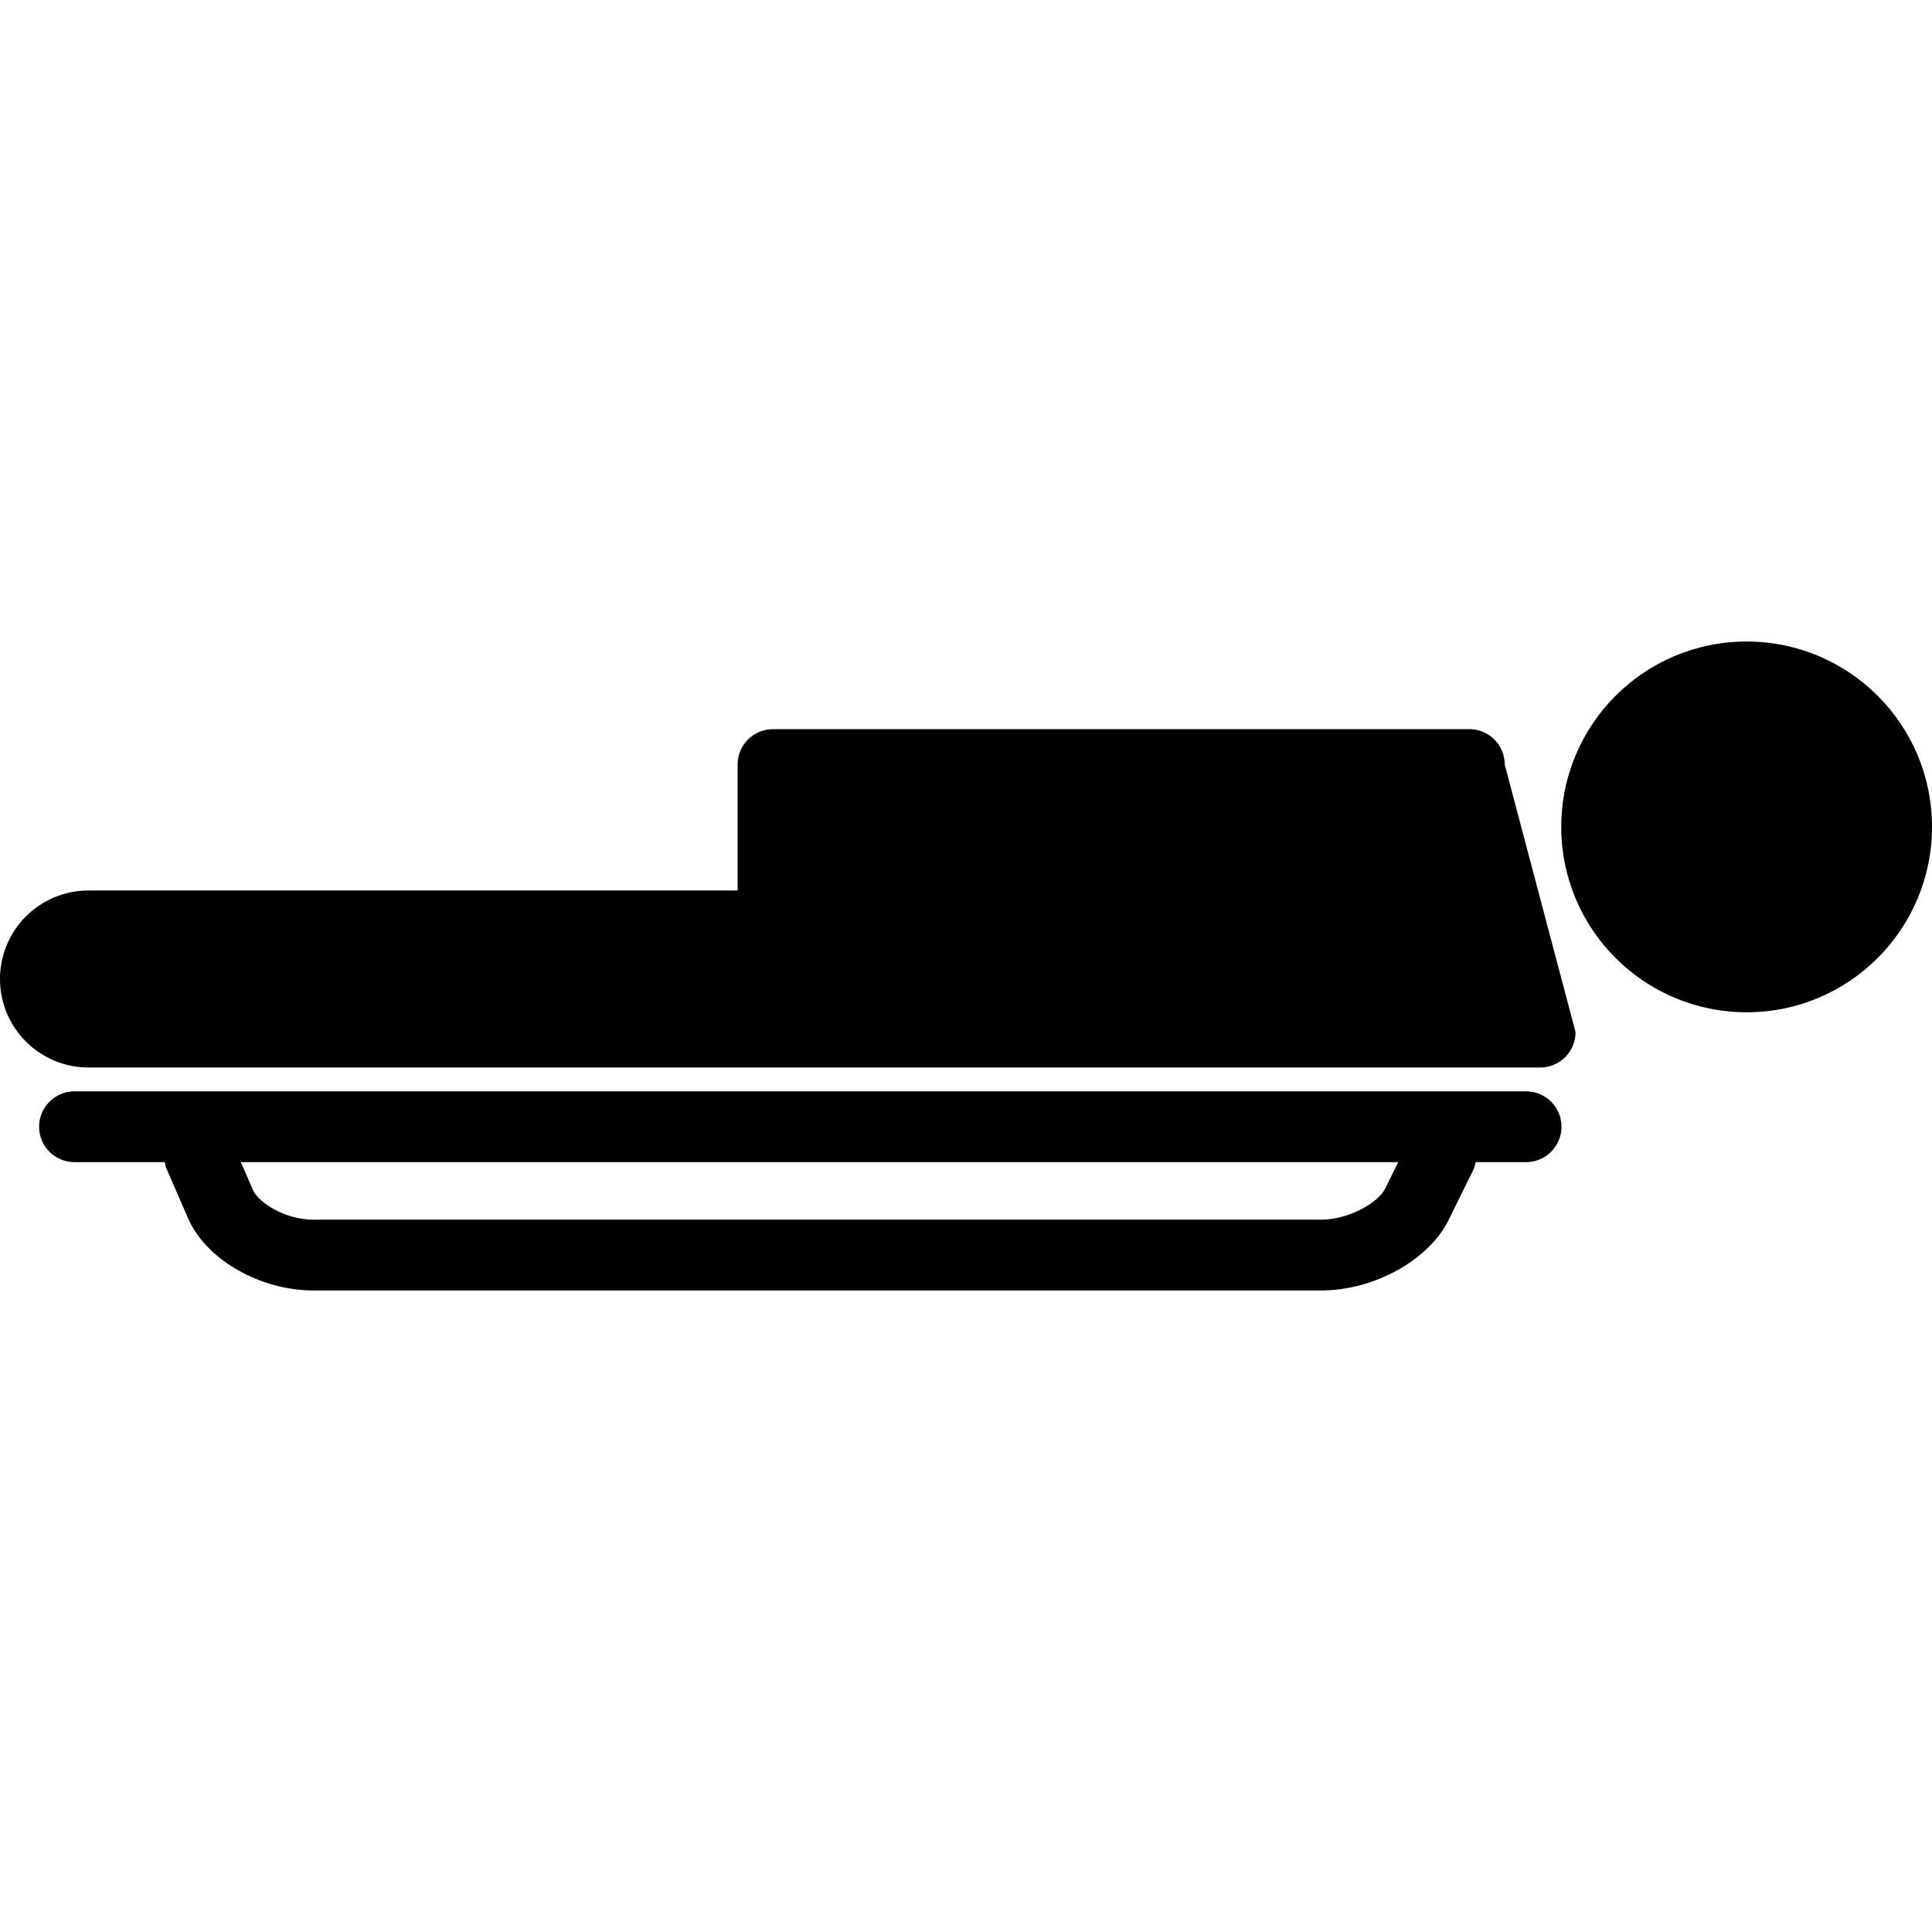
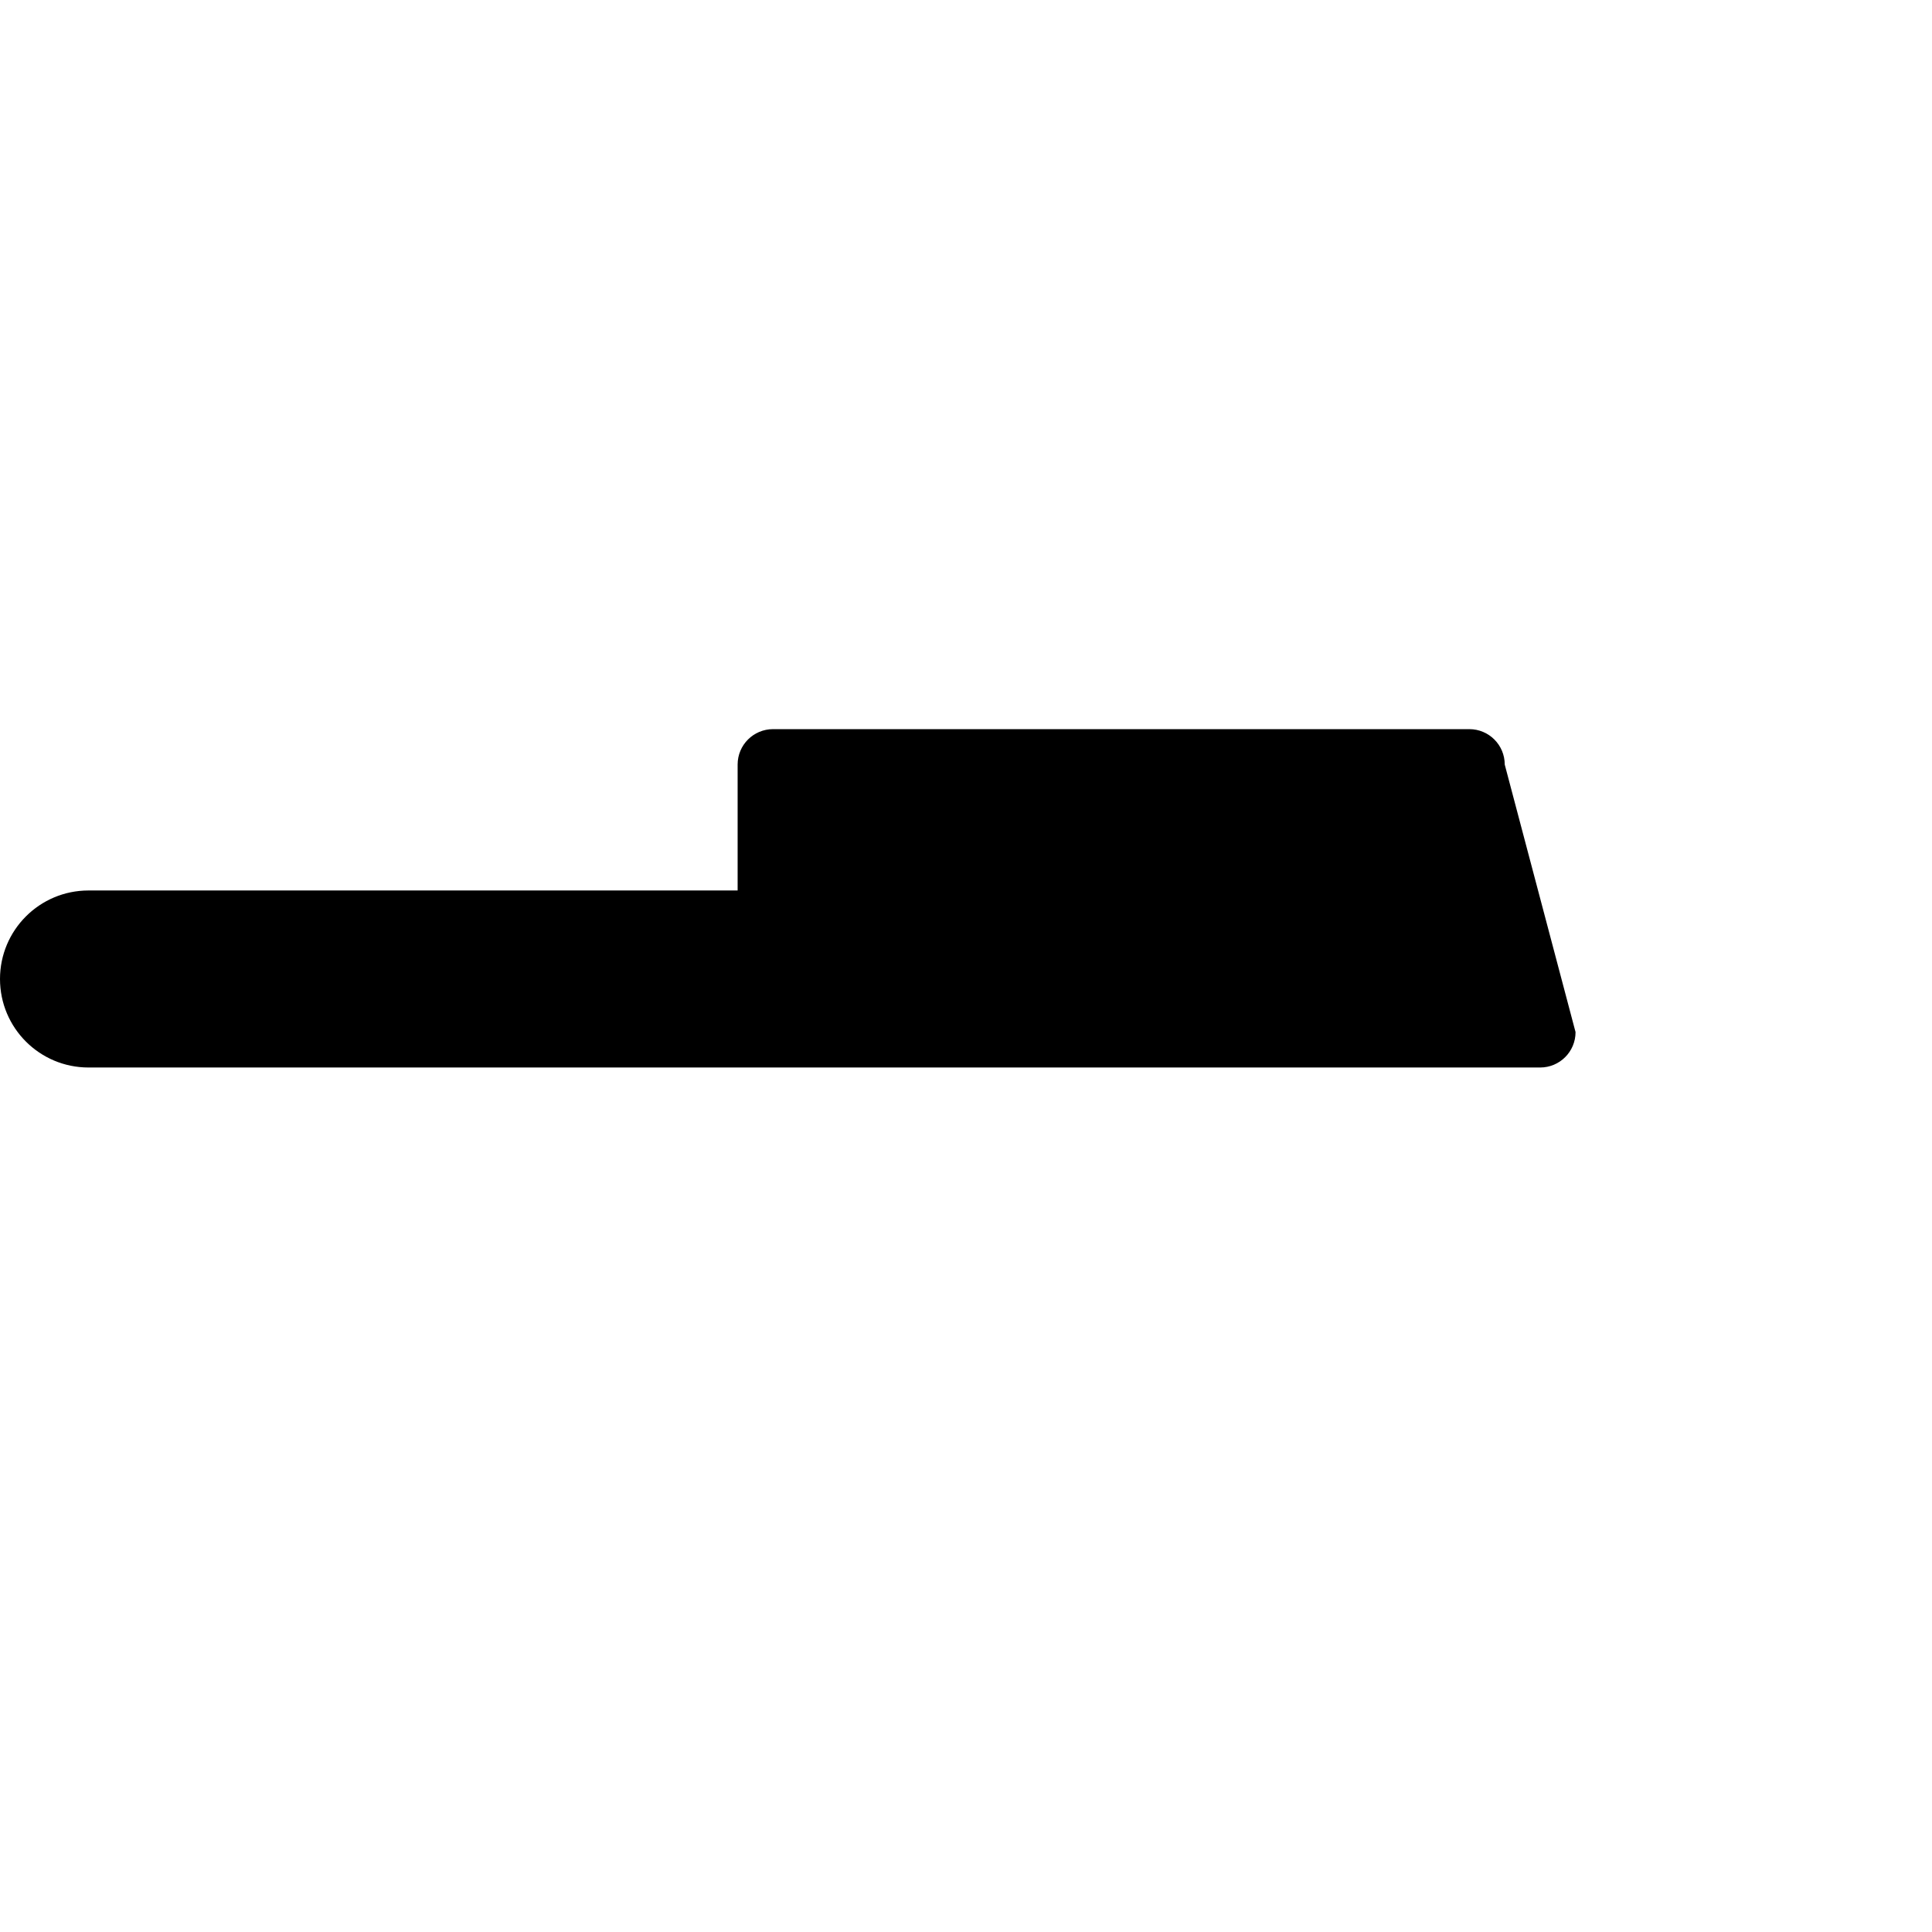
<svg xmlns="http://www.w3.org/2000/svg" fill="#000000" version="1.1" id="Capa_1" width="800px" height="800px" viewBox="0 0 521.815 521.815" xml:space="preserve">
  <g>
    <g>
      <path d="M396.854,196.935H208.788c-5.279,0-9.562,4.274-9.562,9.562v34.013H23.906C10.7,240.511,0,251.212,0,264.417    c0,13.206,10.7,23.906,23.906,23.906h184.881h35.056h172.135c5.288,0,9.562-4.274,9.562-9.562l-19.125-72.263    C406.416,201.219,402.142,196.935,396.854,196.935z" />
-       <path d="M412.182,294.759H20.119c-5.278,0-9.562,4.274-9.562,9.562s4.284,9.562,9.562,9.562h24.394    c0.125,0.469,0.105,0.957,0.306,1.416l5.977,13.751c4.829,11.111,19.393,19.497,33.87,19.497h272.148    c14.297,0,29.118-8.204,34.464-19.086l6.771-13.751c0.286-0.593,0.324-1.215,0.487-1.827h13.646c5.278,0,9.562-4.274,9.562-9.562    S417.46,294.759,412.182,294.759z M374.123,321.018c-1.912,3.883-9.888,8.405-17.309,8.405H84.666    c-7.851,0-14.917-4.733-16.333-7.994l-3.28-7.545h312.588L374.123,321.018z" />
-       <circle cx="471.747" cy="223.337" r="50.069" />
    </g>
  </g>
</svg>